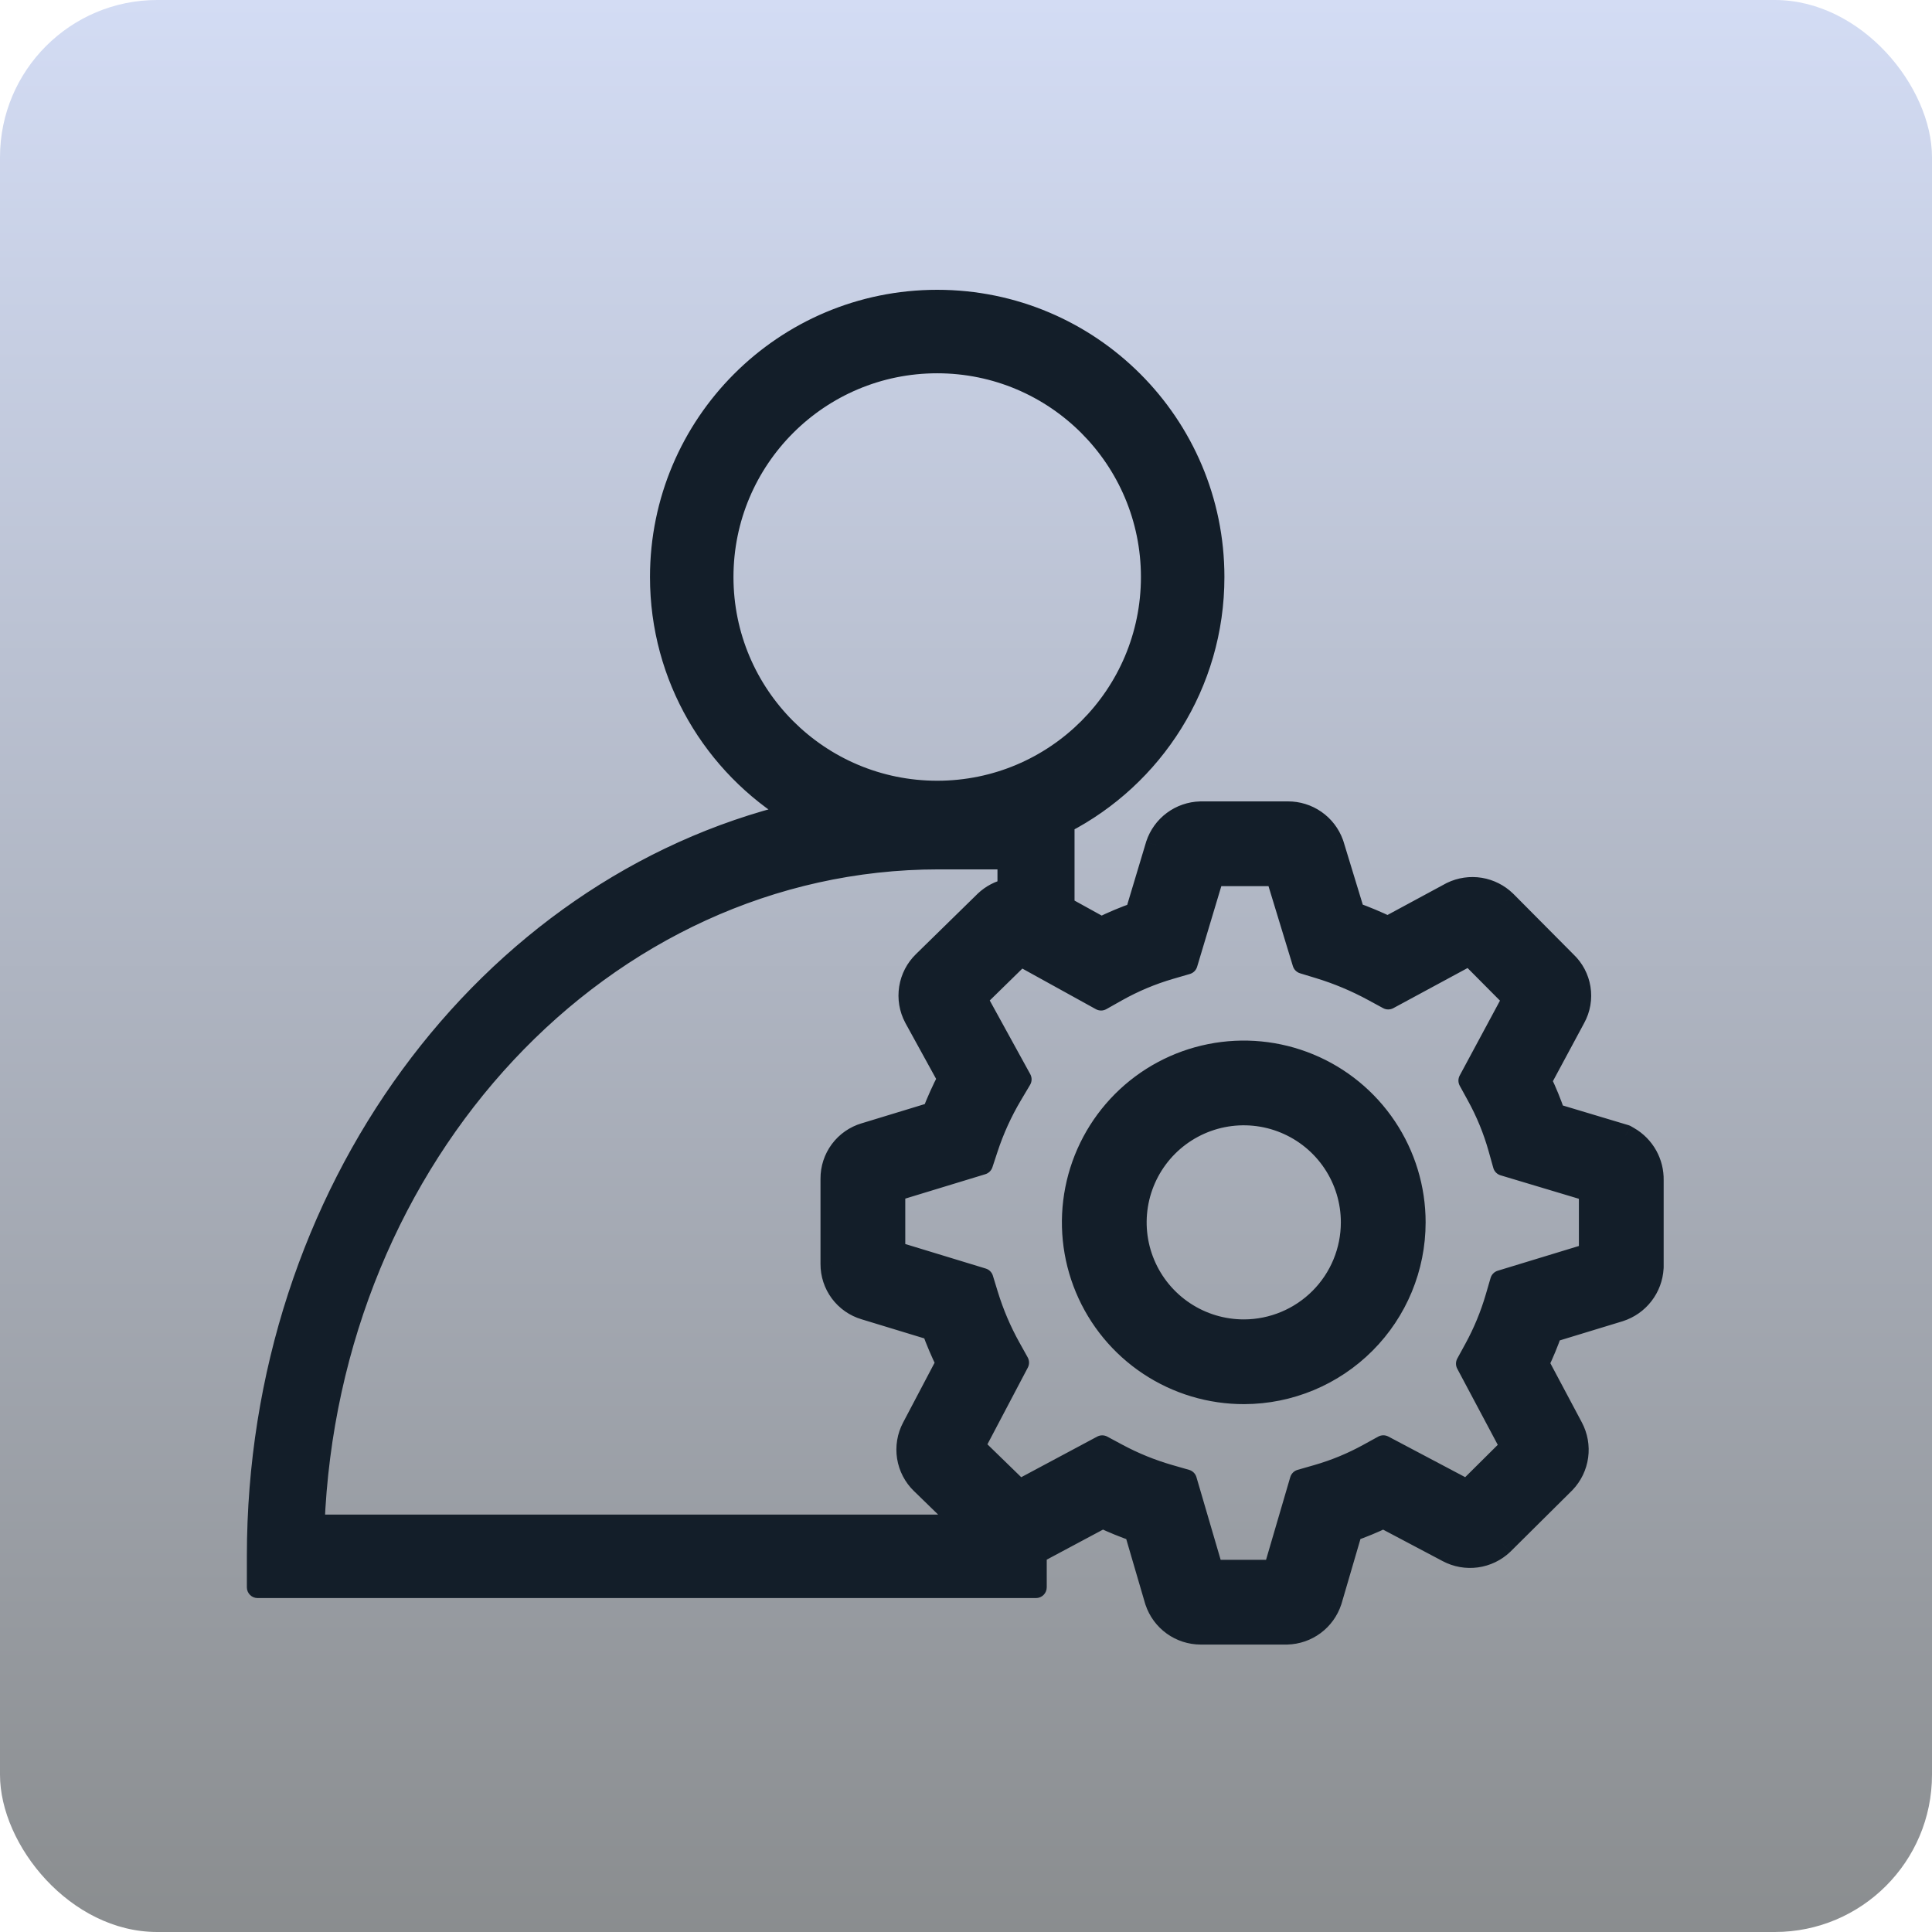
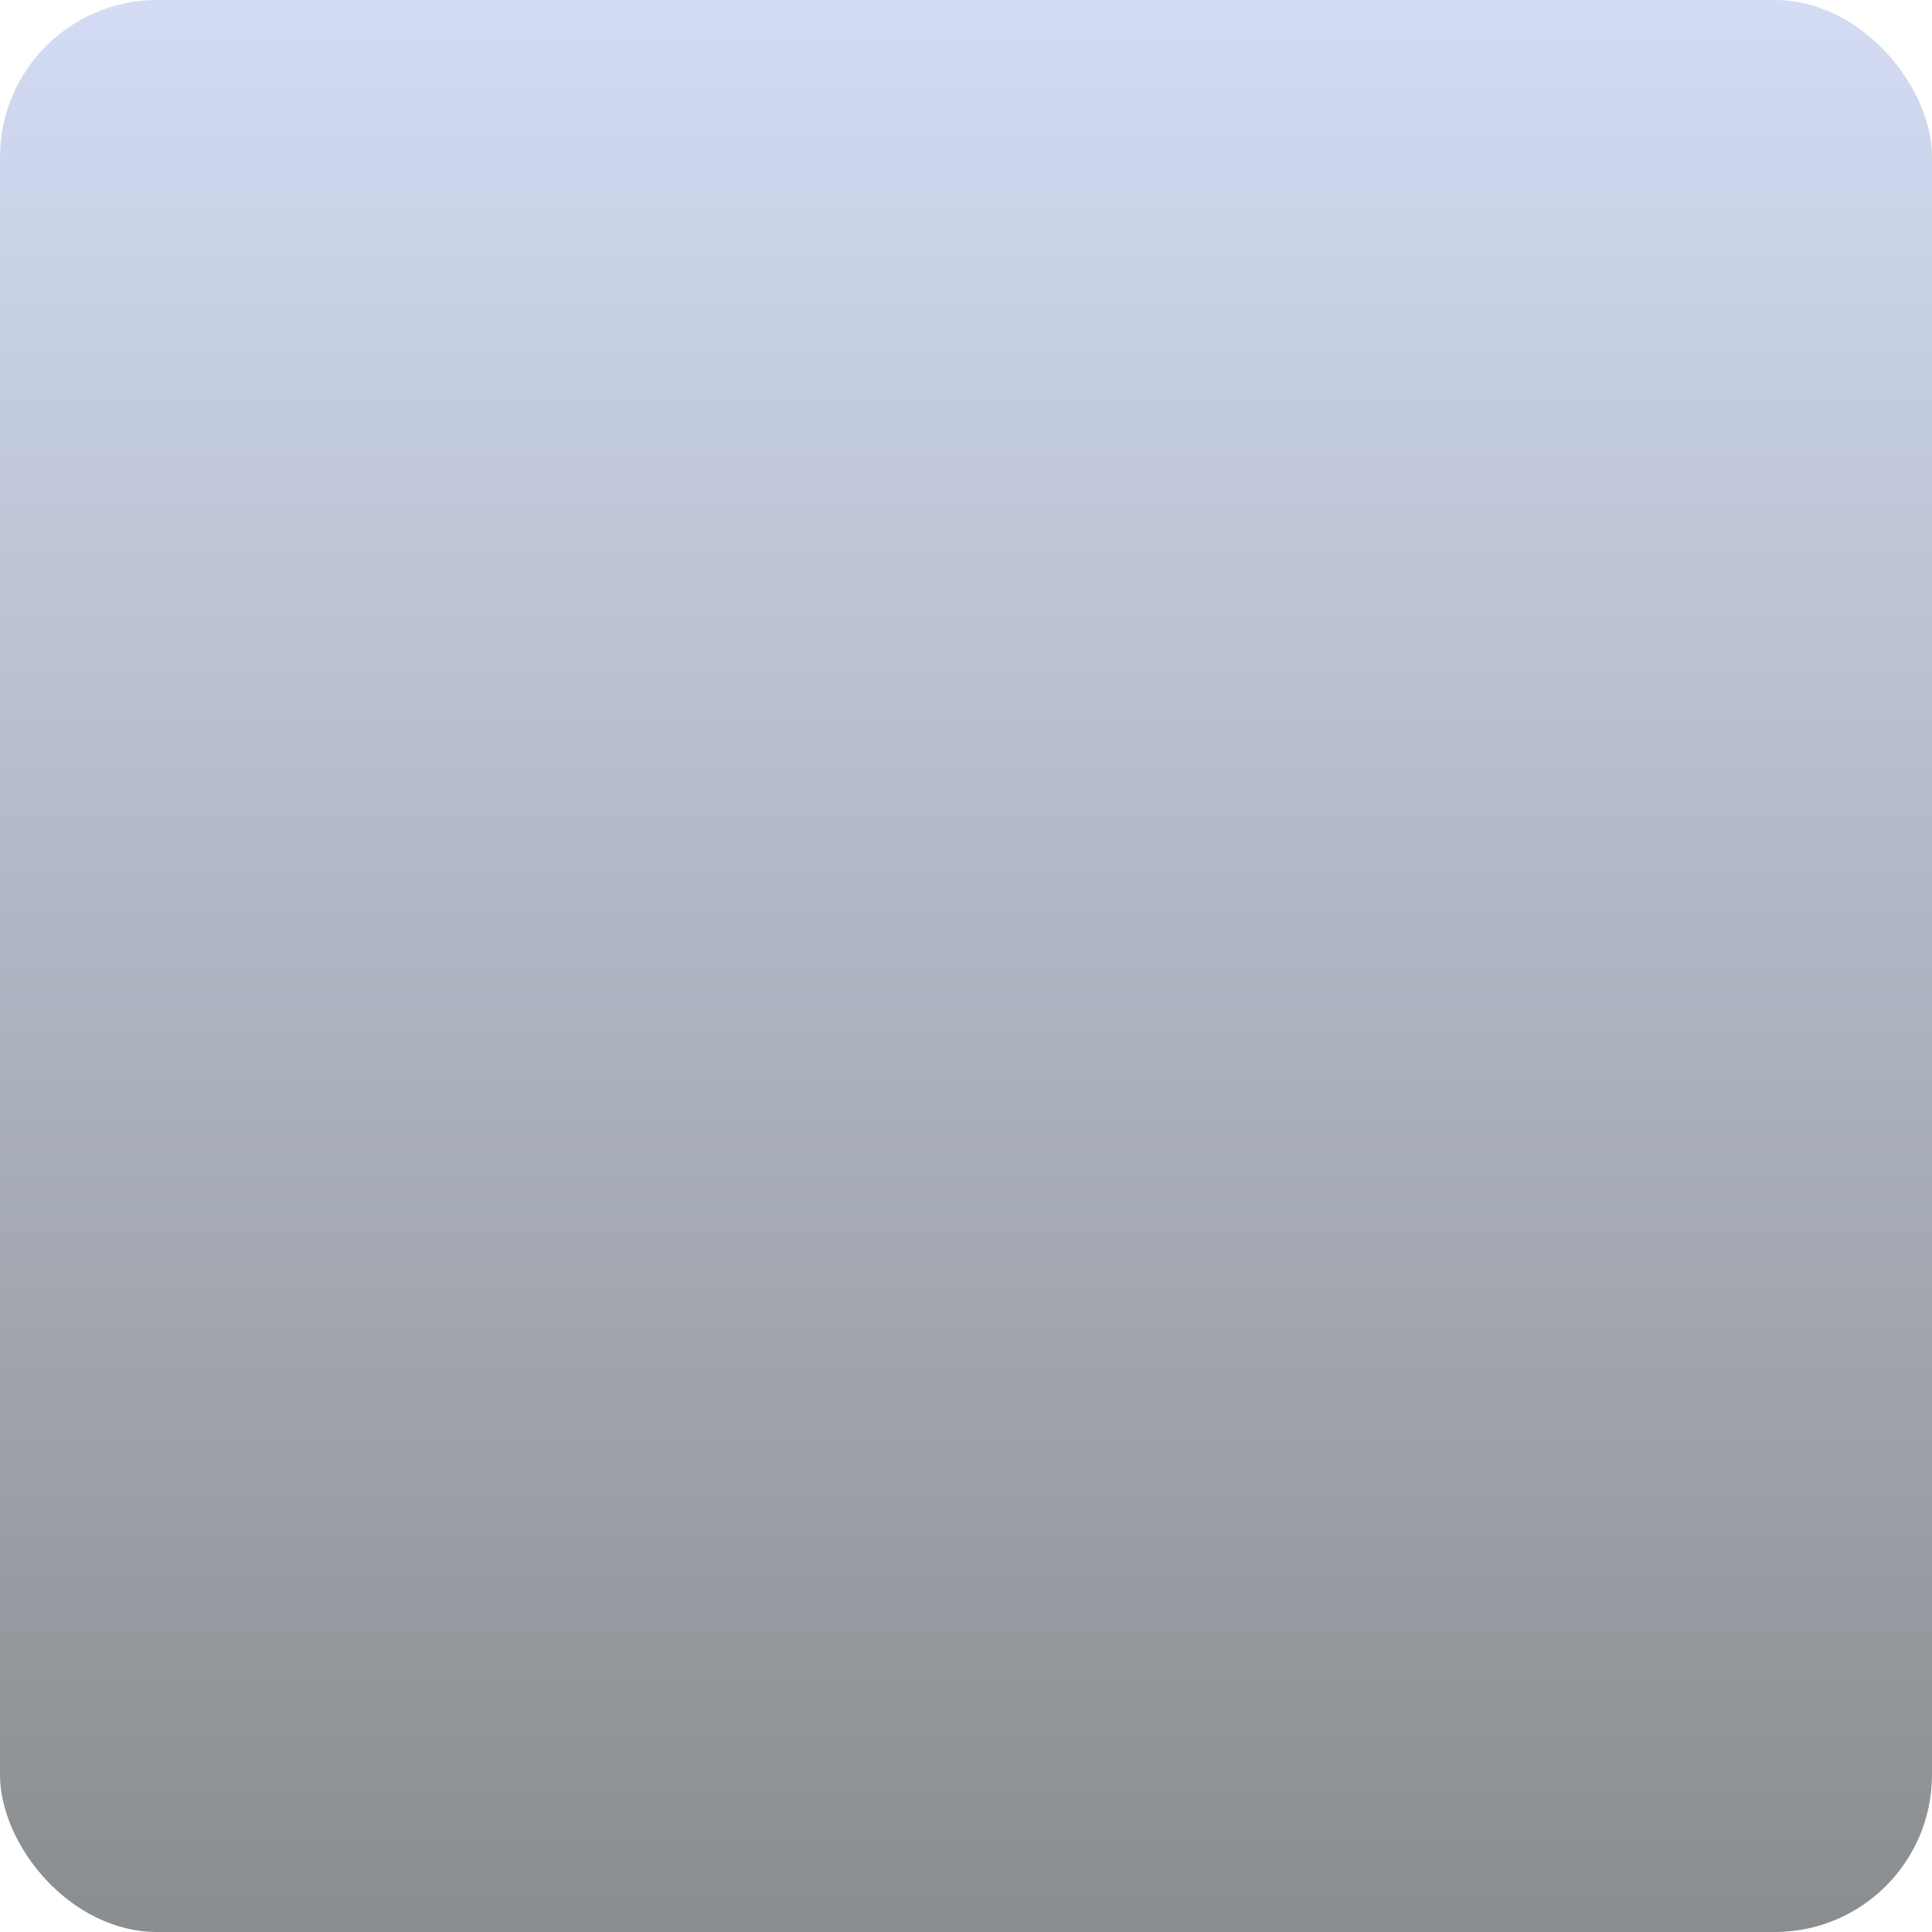
<svg xmlns="http://www.w3.org/2000/svg" width="90" height="90" viewBox="0 0 90 90" fill="none">
  <rect width="90" height="90" rx="7.324" fill="url(#paint0_linear_1292_1085)" />
-   <path fill-rule="evenodd" clip-rule="evenodd" d="M43.658 16.889C38.141 16.889 33.668 21.362 33.668 26.88C33.668 32.397 38.141 36.87 43.658 36.87C49.176 36.87 53.649 32.397 53.649 26.88C53.649 21.362 49.176 16.889 43.658 16.889ZM30.779 26.88C30.779 19.766 36.545 14 43.658 14C50.772 14 56.538 19.766 56.538 26.88C56.538 31.868 53.703 36.193 49.556 38.333V42.248L51.303 43.212C51.827 42.955 52.366 42.729 52.917 42.535L53.868 39.367L53.875 39.347C54.018 38.916 54.291 38.539 54.655 38.268C55.02 37.998 55.459 37.846 55.913 37.833L55.934 37.832H59.997C60.452 37.83 60.896 37.968 61.27 38.227C61.645 38.488 61.931 38.858 62.087 39.288L62.1 39.325L63.076 42.523C63.612 42.716 64.138 42.936 64.651 43.183L67.598 41.59L67.629 41.576C68.038 41.379 68.498 41.312 68.946 41.385C69.394 41.458 69.809 41.667 70.134 41.983L70.143 41.992L72.954 44.82C73.294 45.144 73.52 45.571 73.596 46.036C73.673 46.511 73.589 46.998 73.357 47.42L71.782 50.348C72.025 50.854 72.237 51.374 72.419 51.905L75.724 52.896L75.873 52.982C76.227 53.186 76.519 53.482 76.717 53.839C76.91 54.187 77.008 54.58 77 54.977V59.024L76.998 59.064C76.973 59.515 76.812 59.948 76.536 60.306C76.26 60.663 75.882 60.929 75.452 61.067L75.441 61.071L72.277 62.035C72.099 62.541 71.894 63.036 71.663 63.52L73.248 66.497C73.466 66.907 73.549 67.375 73.487 67.835C73.424 68.295 73.218 68.723 72.898 69.06L72.883 69.075L70.016 71.921L70.004 71.933C69.668 72.252 69.239 72.458 68.779 72.521C68.32 72.583 67.853 72.5 67.443 72.284L67.441 72.282L64.446 70.698C63.965 70.93 63.471 71.134 62.966 71.31L62.012 74.57L62.003 74.596C61.86 75.027 61.587 75.403 61.223 75.674C60.858 75.945 60.419 76.097 59.965 76.109L59.944 76.11H55.935H55.933C55.469 76.109 55.017 75.963 54.64 75.691C54.264 75.42 53.983 75.037 53.836 74.596L53.827 74.571L52.873 71.312C52.36 71.134 51.856 70.928 51.364 70.697L48.401 72.28L48.398 72.282C48.353 72.306 48.307 72.329 48.261 72.349V73.944H12V72.499C12 55.529 22.709 41.349 37.001 37.907C33.272 35.651 30.779 31.556 30.779 26.88ZM44.932 71.055L42.928 69.106L42.925 69.102C42.584 68.772 42.359 68.34 42.284 67.871C42.209 67.402 42.289 66.921 42.511 66.501L42.513 66.498L44.096 63.492C43.849 62.987 43.629 62.469 43.437 61.941L40.28 60.979C39.828 60.845 39.432 60.569 39.151 60.191C38.87 59.812 38.719 59.352 38.722 58.88V54.907C38.719 54.435 38.87 53.975 39.151 53.596C39.432 53.218 39.828 52.941 40.28 52.808L43.455 51.84C43.664 51.297 43.904 50.766 44.173 50.249L42.615 47.415L42.611 47.406C42.387 46.985 42.306 46.503 42.381 46.032C42.456 45.564 42.68 45.133 43.02 44.803L45.885 41.998L45.893 41.99C46.192 41.706 46.564 41.512 46.966 41.428V39.999H43.728C28.07 39.999 15.296 53.776 14.618 71.055H44.932ZM59.461 40.78H56.523L55.288 44.892L54.518 45.115C53.644 45.37 52.803 45.724 52.01 46.17L51.293 46.574L47.541 44.502L45.485 46.515L47.556 50.281L47.126 51.005C46.66 51.791 46.28 52.626 45.994 53.494L45.755 54.22L41.671 55.465V58.322L45.774 59.572L46.003 60.322C46.265 61.175 46.615 61.999 47.049 62.778L47.437 63.475L45.381 67.379L47.487 69.427L51.346 67.364L52.042 67.739C52.816 68.154 53.631 68.486 54.475 68.728L55.255 68.952L56.488 73.163H59.351L60.584 68.952L61.364 68.728C62.192 68.491 62.99 68.161 63.745 67.746L64.442 67.362L68.345 69.426L70.388 67.399L68.326 63.525L68.706 62.827C69.121 62.069 69.452 61.268 69.694 60.438L69.917 59.673L74.051 58.413V55.472L70.045 54.271L69.826 53.49C69.587 52.638 69.251 51.816 68.825 51.04L68.439 50.338L70.491 46.525L68.456 44.477L64.668 46.524L63.966 46.142C63.167 45.709 62.326 45.356 61.457 45.09L60.707 44.861L59.461 40.78ZM59.858 52.302C58.939 51.922 57.928 51.824 56.953 52.019C55.979 52.214 55.084 52.694 54.382 53.397C53.68 54.101 53.203 54.997 53.01 55.972C52.818 56.947 52.92 57.957 53.303 58.874C53.685 59.791 54.331 60.574 55.159 61.124C55.987 61.674 56.96 61.966 57.954 61.963C59.284 61.959 60.557 61.428 61.496 60.487C62.435 59.546 62.962 58.271 62.962 56.942C62.962 55.948 62.667 54.977 62.115 54.151C61.562 53.325 60.777 52.682 59.858 52.302ZM56.375 49.129C57.922 48.819 59.526 48.976 60.984 49.578C62.442 50.181 63.689 51.202 64.566 52.513C65.443 53.824 65.911 55.365 65.911 56.942C65.911 59.051 65.074 61.074 63.584 62.568C62.095 64.061 60.073 64.904 57.963 64.91C56.385 64.915 54.842 64.451 53.527 63.579C52.213 62.706 51.188 61.463 50.581 60.008C49.974 58.552 49.812 56.949 50.117 55.402C50.422 53.855 51.179 52.433 52.293 51.316C53.407 50.199 54.828 49.438 56.375 49.129Z" fill="#131E29" />
-   <path d="M49.556 38.333L49.326 37.889C49.16 37.974 49.056 38.146 49.056 38.333H49.556ZM49.556 42.248H49.056C49.056 42.429 49.155 42.597 49.314 42.685L49.556 42.248ZM51.303 43.212L51.061 43.65C51.204 43.729 51.377 43.733 51.523 43.661L51.303 43.212ZM52.917 42.535L53.083 43.007C53.234 42.954 53.35 42.832 53.396 42.679L52.917 42.535ZM53.868 39.367L53.393 39.209C53.392 39.214 53.39 39.219 53.389 39.224L53.868 39.367ZM53.875 39.347L53.4 39.189L53.4 39.189L53.875 39.347ZM54.655 38.268L54.357 37.867L54.357 37.867L54.655 38.268ZM55.913 37.833L55.928 38.333H55.928L55.913 37.833ZM55.934 37.832V37.332L55.92 37.332L55.934 37.832ZM59.997 37.832V38.332L59.999 38.332L59.997 37.832ZM61.27 38.227L61.555 37.817L61.27 38.227ZM62.087 39.288L62.557 39.117L62.557 39.117L62.087 39.288ZM62.1 39.325L62.579 39.179C62.576 39.17 62.573 39.162 62.57 39.154L62.1 39.325ZM63.076 42.523L62.598 42.669C62.644 42.82 62.759 42.941 62.907 42.994L63.076 42.523ZM64.651 43.183L64.434 43.633C64.579 43.703 64.748 43.699 64.889 43.623L64.651 43.183ZM67.598 41.59L67.381 41.14C67.374 41.143 67.367 41.147 67.361 41.151L67.598 41.59ZM67.629 41.576L67.412 41.125L67.412 41.125L67.629 41.576ZM68.946 41.385L68.865 41.878H68.865L68.946 41.385ZM70.134 41.983L69.785 42.342L69.785 42.342L70.134 41.983ZM70.143 41.992L70.498 41.639L70.492 41.633L70.143 41.992ZM72.954 44.82L72.599 45.173C72.602 45.176 72.606 45.18 72.609 45.183L72.954 44.82ZM73.596 46.036L74.089 45.955V45.955L73.596 46.036ZM73.357 47.42L72.919 47.179L72.917 47.183L73.357 47.42ZM71.782 50.348L71.342 50.111C71.266 50.251 71.262 50.419 71.331 50.563L71.782 50.348ZM72.419 51.905L71.947 52.068C71.999 52.22 72.121 52.338 72.276 52.384L72.419 51.905ZM75.724 52.896L75.974 52.463C75.94 52.444 75.905 52.428 75.868 52.417L75.724 52.896ZM75.873 52.982L75.623 53.415L75.873 52.982ZM76.717 53.839L76.28 54.082V54.082L76.717 53.839ZM77 54.977L76.5 54.967V54.977H77ZM77 59.024L77.499 59.051C77.5 59.042 77.5 59.033 77.5 59.024H77ZM76.998 59.064L77.497 59.091L77.497 59.091L76.998 59.064ZM76.536 60.306L76.932 60.611L76.932 60.611L76.536 60.306ZM75.452 61.067L75.299 60.591L75.298 60.591L75.452 61.067ZM75.441 61.071L75.587 61.549L75.594 61.547L75.441 61.071ZM72.277 62.035L72.131 61.557C71.979 61.603 71.858 61.719 71.805 61.869L72.277 62.035ZM71.663 63.52L71.212 63.304C71.144 63.447 71.147 63.614 71.222 63.755L71.663 63.52ZM73.248 66.497L73.689 66.262L73.689 66.262L73.248 66.497ZM73.487 67.835L72.991 67.767V67.767L73.487 67.835ZM72.898 69.06L72.536 68.715L72.536 68.715L72.898 69.06ZM72.883 69.075L73.236 69.43C73.239 69.427 73.243 69.423 73.246 69.419L72.883 69.075ZM70.016 71.921L70.361 72.284L70.368 72.276L70.016 71.921ZM70.004 71.933L70.348 72.296L70.349 72.295L70.004 71.933ZM68.779 72.521L68.711 72.025H68.711L68.779 72.521ZM67.443 72.284L67.209 72.725L67.209 72.725L67.443 72.284ZM67.441 72.282L67.675 71.841L67.675 71.84L67.441 72.282ZM64.446 70.698L64.68 70.257C64.54 70.182 64.373 70.179 64.23 70.248L64.446 70.698ZM62.966 71.31L62.801 70.838C62.649 70.892 62.532 71.015 62.486 71.17L62.966 71.31ZM62.012 74.57L62.486 74.728C62.488 74.722 62.49 74.717 62.492 74.711L62.012 74.57ZM62.003 74.596L61.529 74.438L61.529 74.438L62.003 74.596ZM61.223 75.674L60.925 75.272H60.925L61.223 75.674ZM59.965 76.109L59.978 76.609H59.978L59.965 76.109ZM59.944 76.11V76.61L59.958 76.61L59.944 76.11ZM55.933 76.11L55.932 76.61H55.933V76.11ZM54.64 75.691L54.348 76.097L54.64 75.691ZM53.836 74.596L53.361 74.754L53.361 74.754L53.836 74.596ZM53.827 74.571L53.347 74.711C53.349 74.717 53.351 74.723 53.353 74.729L53.827 74.571ZM52.873 71.312L53.353 71.171C53.307 71.016 53.19 70.892 53.037 70.839L52.873 71.312ZM51.364 70.697L51.578 70.244C51.435 70.177 51.268 70.181 51.129 70.256L51.364 70.697ZM48.401 72.28L48.637 72.722L48.637 72.721L48.401 72.28ZM48.398 72.282L48.633 72.724L48.633 72.723L48.398 72.282ZM48.261 72.349L48.057 71.892C47.877 71.973 47.761 72.152 47.761 72.349H48.261ZM48.261 73.944V74.444C48.537 74.444 48.761 74.22 48.761 73.944H48.261ZM12 73.944H11.5C11.5 74.22 11.724 74.444 12 74.444V73.944ZM37.001 37.907L37.118 38.394C37.315 38.346 37.464 38.184 37.495 37.984C37.526 37.784 37.433 37.585 37.26 37.48L37.001 37.907ZM42.928 69.106L43.277 68.748L43.276 68.746L42.928 69.106ZM44.932 71.055V71.555C45.136 71.555 45.319 71.432 45.395 71.243C45.472 71.055 45.427 70.838 45.281 70.697L44.932 71.055ZM42.925 69.102L42.577 69.462L42.578 69.462L42.925 69.102ZM42.284 67.871L41.79 67.95L42.284 67.871ZM42.511 66.501L42.07 66.267L42.07 66.267L42.511 66.501ZM42.513 66.498L42.955 66.732L42.956 66.731L42.513 66.498ZM44.096 63.492L44.538 63.725C44.613 63.584 44.615 63.415 44.545 63.272L44.096 63.492ZM43.437 61.941L43.907 61.771C43.853 61.623 43.733 61.509 43.583 61.463L43.437 61.941ZM40.28 60.979L40.426 60.501L40.422 60.499L40.28 60.979ZM39.151 60.191L38.75 60.489H38.75L39.151 60.191ZM38.722 58.88L39.222 58.884V58.88H38.722ZM38.722 54.907H39.222L39.222 54.903L38.722 54.907ZM39.151 53.596L38.75 53.298H38.75L39.151 53.596ZM40.28 52.808L40.422 53.287L40.426 53.286L40.28 52.808ZM43.455 51.84L43.601 52.318C43.748 52.273 43.866 52.163 43.921 52.02L43.455 51.84ZM44.173 50.249L44.617 50.48C44.694 50.332 44.692 50.155 44.612 50.008L44.173 50.249ZM42.615 47.415L42.174 47.65L42.177 47.656L42.615 47.415ZM42.611 47.406L42.169 47.64L42.169 47.64L42.611 47.406ZM42.381 46.032L41.888 45.954V45.954L42.381 46.032ZM43.02 44.803L43.368 45.162L43.37 45.16L43.02 44.803ZM45.885 41.998L45.541 41.635L45.535 41.641L45.885 41.998ZM45.893 41.99L45.549 41.627L45.549 41.627L45.893 41.99ZM46.966 41.428L47.068 41.918C47.3 41.87 47.466 41.665 47.466 41.428H46.966ZM46.966 39.999H47.466C47.466 39.723 47.242 39.499 46.966 39.499V39.999ZM14.618 71.055L14.119 71.035C14.113 71.171 14.164 71.303 14.258 71.401C14.352 71.5 14.482 71.555 14.618 71.555V71.055ZM56.523 40.78V40.28C56.302 40.28 56.107 40.424 56.044 40.636L56.523 40.78ZM59.461 40.78L59.94 40.634C59.875 40.423 59.681 40.28 59.461 40.28V40.78ZM55.288 44.892L55.428 45.372C55.591 45.324 55.718 45.198 55.767 45.035L55.288 44.892ZM54.518 45.115L54.658 45.596L54.518 45.115ZM52.01 46.17L52.255 46.606L52.01 46.17ZM51.293 46.574L51.051 47.012C51.203 47.096 51.387 47.095 51.538 47.01L51.293 46.574ZM47.541 44.502L47.783 44.065C47.59 43.958 47.349 43.99 47.191 44.145L47.541 44.502ZM45.485 46.515L45.136 46.158C44.975 46.315 44.939 46.559 45.047 46.756L45.485 46.515ZM47.556 50.281L47.986 50.536C48.076 50.384 48.079 50.195 47.994 50.04L47.556 50.281ZM47.126 51.005L47.556 51.26L47.126 51.005ZM45.994 53.494L45.519 53.338V53.338L45.994 53.494ZM45.755 54.22L45.901 54.699C46.056 54.651 46.179 54.531 46.23 54.377L45.755 54.22ZM41.671 55.465L41.526 54.987C41.315 55.051 41.171 55.245 41.171 55.465H41.671ZM41.671 58.322H41.171C41.171 58.542 41.315 58.736 41.526 58.8L41.671 58.322ZM45.774 59.572L46.252 59.426C46.203 59.267 46.079 59.142 45.92 59.094L45.774 59.572ZM46.003 60.322L45.525 60.468L46.003 60.322ZM47.049 62.778L47.486 62.535L47.049 62.778ZM47.437 63.475L47.88 63.708C47.958 63.559 47.956 63.38 47.874 63.232L47.437 63.475ZM45.381 67.379L44.939 67.146C44.836 67.342 44.874 67.583 45.033 67.738L45.381 67.379ZM47.487 69.427L47.138 69.785C47.294 69.937 47.53 69.971 47.722 69.868L47.487 69.427ZM51.346 67.364L51.583 66.924C51.435 66.844 51.258 66.844 51.11 66.923L51.346 67.364ZM52.042 67.739L52.279 67.298L52.042 67.739ZM54.475 68.728L54.337 69.209H54.337L54.475 68.728ZM55.255 68.952L55.735 68.812C55.687 68.647 55.557 68.519 55.393 68.472L55.255 68.952ZM56.488 73.163L56.008 73.303C56.07 73.516 56.266 73.663 56.488 73.663V73.163ZM59.351 73.163V73.663C59.574 73.663 59.769 73.516 59.831 73.303L59.351 73.163ZM60.584 68.952L60.446 68.472C60.282 68.519 60.153 68.647 60.105 68.812L60.584 68.952ZM61.364 68.728L61.226 68.248H61.226L61.364 68.728ZM63.745 67.746L63.503 67.308L63.745 67.746ZM64.442 67.362L64.676 66.92C64.527 66.841 64.348 66.842 64.201 66.924L64.442 67.362ZM68.345 69.426L68.112 69.868C68.305 69.97 68.542 69.935 68.698 69.781L68.345 69.426ZM70.388 67.399L70.74 67.754C70.896 67.598 70.933 67.359 70.829 67.164L70.388 67.399ZM68.326 63.525L67.887 63.285C67.806 63.432 67.805 63.611 67.884 63.759L68.326 63.525ZM68.706 62.827L69.145 63.067L68.706 62.827ZM69.694 60.438L69.214 60.298L69.694 60.438ZM69.917 59.673L69.771 59.195C69.61 59.244 69.484 59.371 69.437 59.533L69.917 59.673ZM74.051 58.413L74.197 58.891C74.407 58.827 74.551 58.633 74.551 58.413H74.051ZM74.051 55.472H74.551C74.551 55.251 74.406 55.056 74.195 54.993L74.051 55.472ZM70.045 54.271L69.564 54.406C69.61 54.571 69.737 54.7 69.901 54.75L70.045 54.271ZM69.826 53.49L70.307 53.355L70.307 53.355L69.826 53.49ZM68.825 51.04L68.386 51.281V51.281L68.825 51.04ZM68.439 50.338L67.999 50.101C67.919 50.251 67.919 50.43 68.001 50.579L68.439 50.338ZM70.491 46.525L70.931 46.761C71.035 46.568 71.001 46.328 70.845 46.172L70.491 46.525ZM68.456 44.477L68.811 44.125C68.655 43.968 68.414 43.932 68.219 44.037L68.456 44.477ZM64.668 46.524L64.43 46.963C64.578 47.044 64.757 47.044 64.906 46.964L64.668 46.524ZM63.966 46.142L63.728 46.582L63.966 46.142ZM61.457 45.09L61.311 45.568V45.568L61.457 45.09ZM60.707 44.861L60.228 45.007C60.277 45.166 60.401 45.29 60.56 45.339L60.707 44.861ZM56.953 52.019L56.855 51.529L56.953 52.019ZM59.858 52.302L59.667 52.764L59.858 52.302ZM54.382 53.397L54.736 53.75L54.382 53.397ZM53.01 55.972L53.501 56.068V56.068L53.01 55.972ZM53.303 58.874L53.764 58.681L53.303 58.874ZM55.159 61.124L54.883 61.541L55.159 61.124ZM57.954 61.963L57.953 61.463L57.954 61.963ZM61.496 60.487L61.85 60.84L61.496 60.487ZM62.962 56.942H62.462H62.962ZM62.115 54.151L61.699 54.429V54.429L62.115 54.151ZM60.984 49.578L60.793 50.04L60.984 49.578ZM56.375 49.129L56.277 48.639L56.375 49.129ZM64.566 52.513L64.15 52.791L64.566 52.513ZM65.911 56.942L66.411 56.942L65.911 56.942ZM63.584 62.568L63.938 62.921L63.584 62.568ZM57.963 64.91L57.964 65.41L57.963 64.91ZM53.527 63.579L53.251 63.995L53.527 63.579ZM50.117 55.402L50.608 55.499V55.499L50.117 55.402ZM52.293 51.316L51.939 50.963L52.293 51.316ZM34.168 26.88C34.168 21.638 38.417 17.389 43.658 17.389V16.389C37.864 16.389 33.168 21.086 33.168 26.88H34.168ZM43.658 36.37C38.417 36.37 34.168 32.121 34.168 26.88H33.168C33.168 32.674 37.864 37.37 43.658 37.37V36.37ZM53.149 26.88C53.149 32.121 48.9 36.37 43.658 36.37V37.37C49.452 37.37 54.149 32.674 54.149 26.88H53.149ZM43.658 17.389C48.9 17.389 53.149 21.638 53.149 26.88H54.149C54.149 21.086 49.452 16.389 43.658 16.389V17.389ZM43.658 13.5C36.269 13.5 30.279 19.49 30.279 26.88H31.279C31.279 20.043 36.821 14.5 43.658 14.5V13.5ZM57.038 26.88C57.038 19.49 51.048 13.5 43.658 13.5V14.5C50.495 14.5 56.038 20.043 56.038 26.88H57.038ZM49.785 38.777C54.092 36.555 57.038 32.062 57.038 26.88H56.038C56.038 31.673 53.314 35.831 49.326 37.889L49.785 38.777ZM49.056 38.333V42.248H50.056V38.333H49.056ZM51.545 42.775L49.797 41.81L49.314 42.685L51.061 43.65L51.545 42.775ZM52.751 42.063C52.182 42.264 51.624 42.497 51.083 42.764L51.523 43.661C52.03 43.412 52.55 43.194 53.083 43.007L52.751 42.063ZM53.389 39.224L52.438 42.391L53.396 42.679L54.347 39.511L53.389 39.224ZM53.4 39.189L53.393 39.209L54.342 39.525L54.349 39.504L53.4 39.189ZM54.357 37.867C53.91 38.199 53.576 38.66 53.4 39.189L54.349 39.504C54.46 39.171 54.671 38.88 54.953 38.67L54.357 37.867ZM55.9 37.333C55.343 37.349 54.804 37.535 54.357 37.867L54.953 38.67C55.236 38.46 55.576 38.342 55.928 38.333L55.9 37.333ZM55.92 37.332L55.9 37.333L55.928 38.333L55.948 38.332L55.92 37.332ZM59.997 37.332H55.934V38.332H59.997V37.332ZM61.555 37.817C61.097 37.499 60.552 37.33 59.995 37.332L59.999 38.332C60.351 38.331 60.695 38.438 60.984 38.638L61.555 37.817ZM62.557 39.117C62.365 38.59 62.015 38.136 61.555 37.817L60.984 38.638C61.275 38.84 61.496 39.127 61.617 39.459L62.557 39.117ZM62.57 39.154L62.557 39.117L61.617 39.459L61.63 39.496L62.57 39.154ZM63.555 42.377L62.579 39.179L61.622 39.471L62.598 42.669L63.555 42.377ZM64.868 42.732C64.339 42.478 63.797 42.251 63.245 42.053L62.907 42.994C63.427 43.181 63.937 43.394 64.434 43.633L64.868 42.732ZM67.361 41.151L64.413 42.743L64.889 43.623L67.836 42.03L67.361 41.151ZM67.412 41.125L67.381 41.14L67.815 42.041L67.846 42.026L67.412 41.125ZM69.026 40.891C68.477 40.802 67.913 40.884 67.412 41.125L67.846 42.026C68.163 41.873 68.519 41.822 68.865 41.878L69.026 40.891ZM70.483 41.625C70.084 41.237 69.575 40.981 69.026 40.891L68.865 41.878C69.212 41.935 69.534 42.097 69.785 42.342L70.483 41.625ZM70.492 41.633L70.483 41.625L69.785 42.342L69.794 42.35L70.492 41.633ZM73.308 44.468L70.498 41.639L69.788 42.344L72.599 45.173L73.308 44.468ZM74.089 45.955C73.996 45.383 73.718 44.857 73.298 44.458L72.609 45.183C72.871 45.431 73.044 45.759 73.102 46.116L74.089 45.955ZM73.795 47.661C74.081 47.142 74.185 46.541 74.089 45.955L73.102 46.116C73.162 46.481 73.097 46.855 72.919 47.179L73.795 47.661ZM72.223 50.584L73.797 47.657L72.917 47.183L71.342 50.111L72.223 50.584ZM72.892 51.743C72.704 51.194 72.484 50.656 72.233 50.132L71.331 50.563C71.565 51.053 71.771 51.555 71.947 52.068L72.892 51.743ZM75.868 52.417L72.563 51.426L72.276 52.384L75.581 53.375L75.868 52.417ZM76.122 52.549L75.974 52.463L75.475 53.33L75.623 53.415L76.122 52.549ZM77.154 53.596C76.911 53.16 76.555 52.798 76.122 52.549L75.623 53.415C75.898 53.574 76.126 53.804 76.28 54.082L77.154 53.596ZM77.5 54.987C77.509 54.501 77.39 54.021 77.154 53.596L76.28 54.082C76.43 54.353 76.506 54.658 76.5 54.967L77.5 54.987ZM77.5 59.024V54.977H76.5V59.024H77.5ZM77.497 59.091L77.499 59.051L76.501 58.997L76.498 59.037L77.497 59.091ZM76.932 60.611C77.27 60.173 77.467 59.644 77.497 59.091L76.498 59.037C76.479 59.387 76.354 59.723 76.14 60L76.932 60.611ZM75.605 61.543C76.131 61.374 76.594 61.049 76.932 60.611L76.14 60C75.926 60.278 75.633 60.484 75.299 60.591L75.605 61.543ZM75.594 61.547L75.605 61.543L75.298 60.591L75.288 60.595L75.594 61.547ZM72.422 62.514L75.587 61.549L75.295 60.592L72.131 61.557L72.422 62.514ZM72.114 63.735C72.353 63.236 72.565 62.724 72.748 62.201L71.805 61.869C71.633 62.358 71.435 62.837 71.212 63.304L72.114 63.735ZM73.689 66.262L72.105 63.285L71.222 63.755L72.806 66.732L73.689 66.262ZM73.982 67.903C74.059 67.339 73.956 66.765 73.689 66.262L72.806 66.732C72.975 67.049 73.04 67.412 72.991 67.767L73.982 67.903ZM73.261 69.404C73.653 68.991 73.905 68.466 73.982 67.903L72.991 67.767C72.942 68.123 72.783 68.455 72.536 68.715L73.261 69.404ZM73.246 69.419L73.261 69.404L72.536 68.715L72.521 68.731L73.246 69.419ZM70.368 72.276L73.236 69.43L72.531 68.72L69.664 71.567L70.368 72.276ZM70.349 72.295L70.361 72.284L69.672 71.559L69.66 71.57L70.349 72.295ZM68.847 73.016C69.41 72.939 69.936 72.687 70.348 72.296L69.66 71.57C69.399 71.817 69.068 71.977 68.711 72.025L68.847 73.016ZM67.209 72.725C67.711 72.991 68.284 73.093 68.847 73.016L68.711 72.025C68.356 72.074 67.994 72.01 67.677 71.842L67.209 72.725ZM67.207 72.724L67.209 72.725L67.678 71.842L67.675 71.841L67.207 72.724ZM64.213 71.141L67.207 72.724L67.675 71.84L64.68 70.257L64.213 71.141ZM63.132 71.782C63.653 71.6 64.164 71.388 64.663 71.149L64.23 70.248C63.765 70.471 63.288 70.668 62.801 70.838L63.132 71.782ZM62.492 74.711L63.446 71.451L62.486 71.17L61.532 74.43L62.492 74.711ZM62.478 74.754L62.486 74.728L61.537 74.413L61.529 74.438L62.478 74.754ZM61.521 76.075C61.968 75.743 62.302 75.282 62.478 74.753L61.529 74.438C61.418 74.771 61.207 75.063 60.925 75.272L61.521 76.075ZM59.978 76.609C60.535 76.594 61.074 76.407 61.521 76.075L60.925 75.272C60.642 75.482 60.302 75.6 59.95 75.61L59.978 76.609ZM59.958 76.61L59.978 76.609L59.951 75.61L59.93 75.61L59.958 76.61ZM55.935 76.61H59.944V75.61H55.935V76.61ZM55.933 76.61H55.935V75.61H55.933V76.61ZM54.348 76.097C54.809 76.43 55.363 76.609 55.932 76.61L55.934 75.61C55.574 75.61 55.224 75.496 54.933 75.286L54.348 76.097ZM53.361 74.754C53.541 75.294 53.886 75.764 54.348 76.097L54.933 75.286C54.642 75.076 54.424 74.779 54.31 74.438L53.361 74.754ZM53.353 74.729L53.361 74.754L54.31 74.438L54.302 74.413L53.353 74.729ZM52.393 71.452L53.347 74.711L54.307 74.43L53.353 71.171L52.393 71.452ZM51.151 71.149C51.659 71.388 52.179 71.6 52.709 71.784L53.037 70.839C52.54 70.667 52.053 70.469 51.578 70.244L51.151 71.149ZM48.637 72.721L51.6 71.138L51.129 70.256L48.166 71.84L48.637 72.721ZM48.633 72.723L48.637 72.722L48.166 71.839L48.163 71.841L48.633 72.723ZM48.464 72.806C48.521 72.781 48.577 72.753 48.633 72.724L48.163 71.841C48.129 71.859 48.093 71.876 48.057 71.892L48.464 72.806ZM47.761 72.349V73.944H48.761V72.349H47.761ZM48.261 73.444H12V74.444H48.261V73.444ZM12.5 73.944V72.499H11.5V73.944H12.5ZM12.5 72.499C12.5 55.73 23.079 41.774 37.118 38.394L36.884 37.421C22.339 40.924 11.5 55.329 11.5 72.499H12.5ZM30.279 26.88C30.279 31.739 32.869 35.992 36.742 38.335L37.26 37.48C33.674 35.31 31.279 31.374 31.279 26.88H30.279ZM42.58 69.464L44.584 71.413L45.281 70.697L43.277 68.748L42.58 69.464ZM42.578 69.462L42.581 69.466L43.276 68.746L43.272 68.743L42.578 69.462ZM41.79 67.95C41.882 68.526 42.158 69.056 42.577 69.462L43.273 68.743C43.009 68.488 42.836 68.155 42.778 67.793L41.79 67.95ZM42.07 66.267C41.797 66.783 41.699 67.374 41.79 67.95L42.778 67.793C42.72 67.43 42.782 67.059 42.953 66.735L42.07 66.267ZM42.072 66.263L42.07 66.267L42.953 66.735L42.955 66.732L42.072 66.263ZM43.654 63.259L42.071 66.265L42.956 66.731L44.538 63.725L43.654 63.259ZM42.967 62.112C43.165 62.657 43.392 63.191 43.647 63.712L44.545 63.272C44.305 62.783 44.092 62.282 43.907 61.771L42.967 62.112ZM40.134 61.457L43.291 62.419L43.583 61.463L40.426 60.501L40.134 61.457ZM38.75 60.489C39.096 60.954 39.583 61.294 40.138 61.458L40.422 60.499C40.074 60.397 39.769 60.184 39.553 59.892L38.75 60.489ZM38.222 58.877C38.219 59.457 38.404 60.023 38.75 60.489L39.553 59.892C39.336 59.601 39.22 59.247 39.222 58.884L38.222 58.877ZM38.222 54.907V58.88H39.222V54.907H38.222ZM38.75 53.298C38.404 53.764 38.219 54.33 38.222 54.91L39.222 54.903C39.22 54.54 39.336 54.186 39.553 53.894L38.75 53.298ZM40.138 52.328C39.583 52.493 39.096 52.833 38.75 53.298L39.553 53.894C39.769 53.603 40.074 53.39 40.422 53.287L40.138 52.328ZM43.309 51.362L40.134 52.33L40.426 53.286L43.601 52.318L43.309 51.362ZM43.73 50.018C43.452 50.551 43.205 51.099 42.988 51.66L43.921 52.02C44.124 51.494 44.356 50.98 44.617 50.48L43.73 50.018ZM42.177 47.656L43.735 50.49L44.612 50.008L43.054 47.174L42.177 47.656ZM42.169 47.64L42.174 47.65L43.057 47.18L43.052 47.171L42.169 47.64ZM41.888 45.954C41.796 46.532 41.894 47.124 42.169 47.64L43.052 47.171C42.879 46.846 42.817 46.474 42.875 46.111L41.888 45.954ZM42.672 44.444C42.254 44.849 41.979 45.379 41.888 45.954L42.875 46.111C42.933 45.749 43.106 45.417 43.368 45.162L42.672 44.444ZM45.535 41.641L42.67 44.446L43.37 45.16L46.235 42.355L45.535 41.641ZM45.549 41.627L45.541 41.635L46.229 42.361L46.237 42.353L45.549 41.627ZM46.864 40.939C46.371 41.042 45.916 41.279 45.549 41.627L46.237 42.353C46.469 42.133 46.757 41.983 47.068 41.918L46.864 40.939ZM47.466 41.428V39.999H46.466V41.428H47.466ZM46.966 39.499H43.728V40.499H46.966V39.499ZM43.728 39.499C27.753 39.499 14.805 53.539 14.119 71.035L15.118 71.075C15.787 54.013 28.386 40.499 43.728 40.499V39.499ZM14.618 71.555H44.932V70.555H14.618V71.555ZM56.523 41.28H59.461V40.28H56.523V41.28ZM55.767 45.035L57.001 40.923L56.044 40.636L54.809 44.748L55.767 45.035ZM54.658 45.596L55.428 45.372L55.149 44.411L54.379 44.635L54.658 45.596ZM52.255 46.606C53.015 46.178 53.821 45.839 54.658 45.596L54.379 44.635C53.468 44.9 52.591 45.269 51.764 45.735L52.255 46.606ZM51.538 47.01L52.255 46.606L51.764 45.735L51.047 46.139L51.538 47.01ZM47.299 44.94L51.051 47.012L51.535 46.136L47.783 44.065L47.299 44.94ZM45.835 46.872L47.891 44.86L47.191 44.145L45.136 46.158L45.835 46.872ZM47.994 50.04L45.924 46.274L45.047 46.756L47.117 50.522L47.994 50.04ZM47.556 51.26L47.986 50.536L47.126 50.026L46.696 50.75L47.556 51.26ZM46.469 53.651C46.743 52.817 47.108 52.015 47.556 51.26L46.696 50.75C46.211 51.567 45.816 52.435 45.519 53.338L46.469 53.651ZM46.23 54.377L46.469 53.651L45.519 53.338L45.28 54.064L46.23 54.377ZM41.817 55.944L45.901 54.699L45.609 53.742L41.526 54.987L41.817 55.944ZM42.171 58.322V55.465H41.171V58.322H42.171ZM45.92 59.094L41.817 57.843L41.526 58.8L45.628 60.05L45.92 59.094ZM46.481 60.175L46.252 59.426L45.296 59.719L45.525 60.468L46.481 60.175ZM47.486 62.535C47.069 61.786 46.733 60.995 46.481 60.175L45.525 60.468C45.797 61.355 46.161 62.211 46.612 63.022L47.486 62.535ZM47.874 63.232L47.486 62.535L46.612 63.022L47 63.718L47.874 63.232ZM45.824 67.612L47.88 63.708L46.995 63.242L44.939 67.146L45.824 67.612ZM47.835 69.069L45.73 67.021L45.033 67.738L47.138 69.785L47.835 69.069ZM51.11 66.923L47.251 68.986L47.722 69.868L51.582 67.805L51.11 66.923ZM52.279 67.298L51.583 66.924L51.109 67.805L51.806 68.179L52.279 67.298ZM54.613 68.248C53.803 68.015 53.021 67.697 52.279 67.298L51.806 68.179C52.61 68.612 53.459 68.957 54.337 69.209L54.613 68.248ZM55.393 68.472L54.613 68.248L54.337 69.209L55.117 69.433L55.393 68.472ZM56.968 73.022L55.735 68.812L54.775 69.093L56.008 73.303L56.968 73.022ZM59.351 72.663H56.488V73.663H59.351V72.663ZM60.105 68.812L58.872 73.022L59.831 73.303L61.064 69.093L60.105 68.812ZM61.226 68.248L60.446 68.472L60.722 69.433L61.502 69.209L61.226 68.248ZM63.503 67.308C62.782 67.705 62.018 68.02 61.226 68.248L61.502 69.209C62.366 68.961 63.199 68.617 63.986 68.184L63.503 67.308ZM64.201 66.924L63.503 67.308L63.986 68.184L64.683 67.8L64.201 66.924ZM68.579 68.984L64.676 66.92L64.208 67.804L68.112 69.868L68.579 68.984ZM70.035 67.044L67.993 69.071L68.698 69.781L70.74 67.754L70.035 67.044ZM67.884 63.759L69.946 67.634L70.829 67.164L68.767 63.29L67.884 63.759ZM68.268 62.588L67.887 63.285L68.764 63.764L69.145 63.067L68.268 62.588ZM69.214 60.298C68.982 61.093 68.665 61.861 68.268 62.588L69.145 63.067C69.577 62.277 69.922 61.442 70.174 60.578L69.214 60.298ZM69.437 59.533L69.214 60.298L70.174 60.578L70.397 59.813L69.437 59.533ZM73.905 57.935L69.771 59.195L70.063 60.151L74.197 58.891L73.905 57.935ZM73.551 55.472V58.413H74.551V55.472H73.551ZM69.901 54.75L73.907 55.951L74.195 54.993L70.189 53.792L69.901 54.75ZM69.345 53.625L69.564 54.406L70.526 54.136L70.307 53.355L69.345 53.625ZM68.386 51.281C68.794 52.023 69.116 52.81 69.345 53.625L70.307 53.355C70.058 52.466 69.707 51.609 69.263 50.799L68.386 51.281ZM68.001 50.579L68.386 51.281L69.263 50.799L68.878 50.097L68.001 50.579ZM70.05 46.288L67.999 50.101L68.88 50.575L70.931 46.761L70.05 46.288ZM68.102 44.83L70.136 46.877L70.845 46.172L68.811 44.125L68.102 44.83ZM64.906 46.964L68.694 44.917L68.219 44.037L64.431 46.084L64.906 46.964ZM63.728 46.582L64.43 46.963L64.907 46.084L64.205 45.703L63.728 46.582ZM61.311 45.568C62.148 45.824 62.958 46.164 63.728 46.582L64.205 45.703C63.376 45.253 62.505 44.888 61.603 44.612L61.311 45.568ZM60.56 45.339L61.311 45.568L61.603 44.612L60.853 44.383L60.56 45.339ZM58.983 40.925L60.228 45.007L61.185 44.715L59.94 40.634L58.983 40.925ZM57.051 52.509C57.929 52.334 58.84 52.422 59.667 52.764L60.049 51.84C59.039 51.423 57.927 51.314 56.855 51.529L57.051 52.509ZM54.736 53.75C55.368 53.117 56.174 52.685 57.051 52.509L56.855 51.529C55.784 51.743 54.8 52.27 54.028 53.044L54.736 53.75ZM53.501 56.068C53.674 55.191 54.104 54.384 54.736 53.75L54.028 53.044C53.256 53.818 52.731 54.803 52.52 55.875L53.501 56.068ZM53.764 58.681C53.419 57.856 53.328 56.946 53.501 56.068L52.52 55.875C52.309 56.947 52.42 58.058 52.841 59.066L53.764 58.681ZM55.436 60.707C54.69 60.212 54.108 59.507 53.764 58.681L52.841 59.066C53.262 60.075 53.972 60.936 54.883 61.541L55.436 60.707ZM57.953 61.463C57.057 61.465 56.181 61.203 55.436 60.707L54.883 61.541C55.793 62.145 56.862 62.466 57.956 62.463L57.953 61.463ZM61.142 60.134C60.297 60.981 59.15 61.459 57.953 61.463L57.956 62.463C59.417 62.458 60.818 61.875 61.85 60.84L61.142 60.134ZM62.462 56.942C62.462 58.139 61.988 59.286 61.142 60.134L61.85 60.84C62.883 59.805 63.462 58.403 63.462 56.942L62.462 56.942ZM61.699 54.429C62.197 55.173 62.462 56.047 62.462 56.942L63.462 56.942C63.462 55.849 63.138 54.781 62.53 53.873L61.699 54.429ZM59.667 52.764C60.494 53.106 61.202 53.685 61.699 54.429L62.53 53.873C61.922 52.965 61.059 52.257 60.049 51.84L59.667 52.764ZM61.175 49.116C59.626 48.476 57.921 48.31 56.277 48.639L56.473 49.619C57.923 49.329 59.427 49.476 60.793 50.04L61.175 49.116ZM64.981 52.235C64.049 50.842 62.725 49.756 61.175 49.116L60.793 50.04C62.16 50.605 63.328 51.562 64.15 52.791L64.981 52.235ZM66.411 56.942C66.411 55.266 65.913 53.628 64.981 52.235L64.15 52.791C64.972 54.019 65.411 55.464 65.411 56.942L66.411 56.942ZM63.938 62.921C65.522 61.334 66.411 59.184 66.411 56.942L65.411 56.942C65.411 58.919 64.627 60.815 63.231 62.215L63.938 62.921ZM57.964 65.41C60.207 65.403 62.355 64.508 63.938 62.921L63.231 62.215C61.834 63.615 59.939 64.404 57.961 64.41L57.964 65.41ZM53.251 63.995C54.647 64.923 56.288 65.415 57.964 65.41L57.961 64.41C56.483 64.415 55.036 63.98 53.804 63.162L53.251 63.995ZM50.119 60.2C50.764 61.747 51.854 63.068 53.251 63.995L53.804 63.162C52.572 62.344 51.611 61.18 51.042 59.815L50.119 60.2ZM49.627 55.306C49.303 56.95 49.474 58.653 50.119 60.2L51.042 59.815C50.473 58.451 50.322 56.949 50.608 55.499L49.627 55.306ZM51.939 50.963C50.756 52.15 49.951 53.661 49.627 55.306L50.608 55.499C50.894 54.049 51.603 52.716 52.647 51.669L51.939 50.963ZM56.277 48.639C54.633 48.967 53.123 49.776 51.939 50.963L52.647 51.669C53.691 50.623 55.023 49.909 56.473 49.619L56.277 48.639Z" fill="#131E29" />
  <defs>
    <linearGradient id="paint0_linear_1292_1085" x1="45" y1="0" x2="45" y2="90" gradientUnits="userSpaceOnUse">
      <stop stop-color="#D3DCF4" />
      <stop offset="1" stop-color="#8A8D8F" />
    </linearGradient>
  </defs>
</svg>